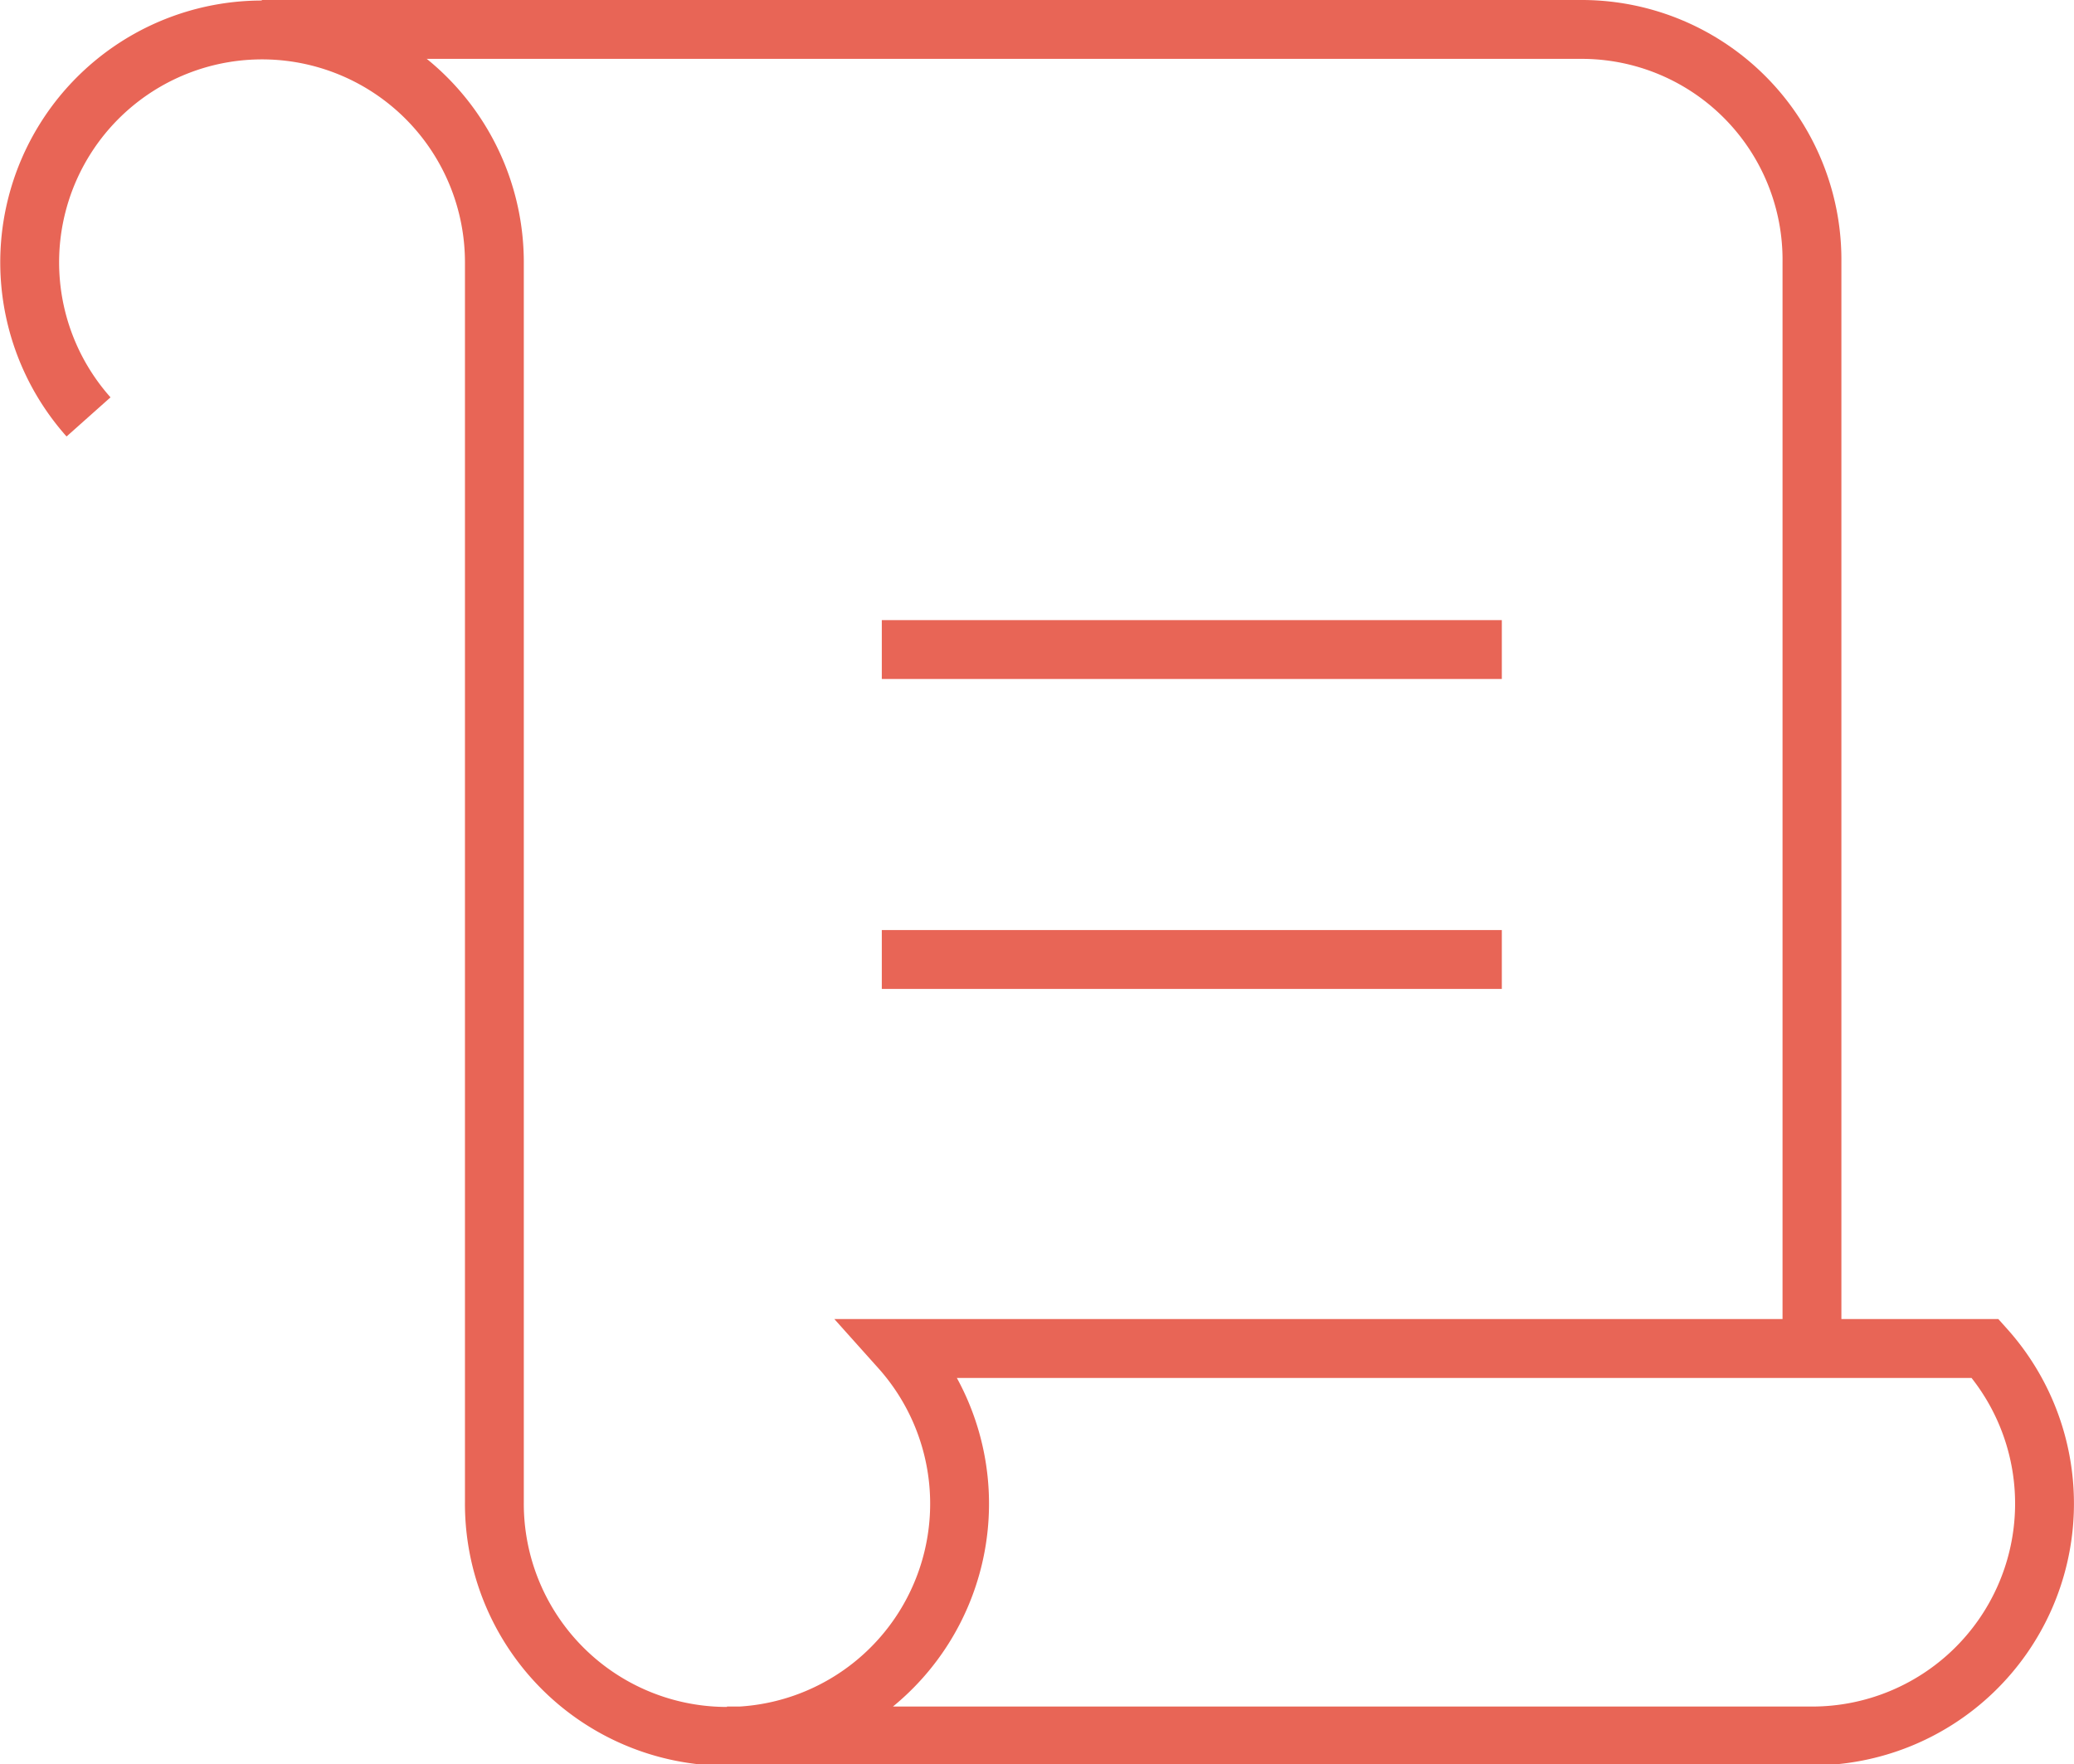
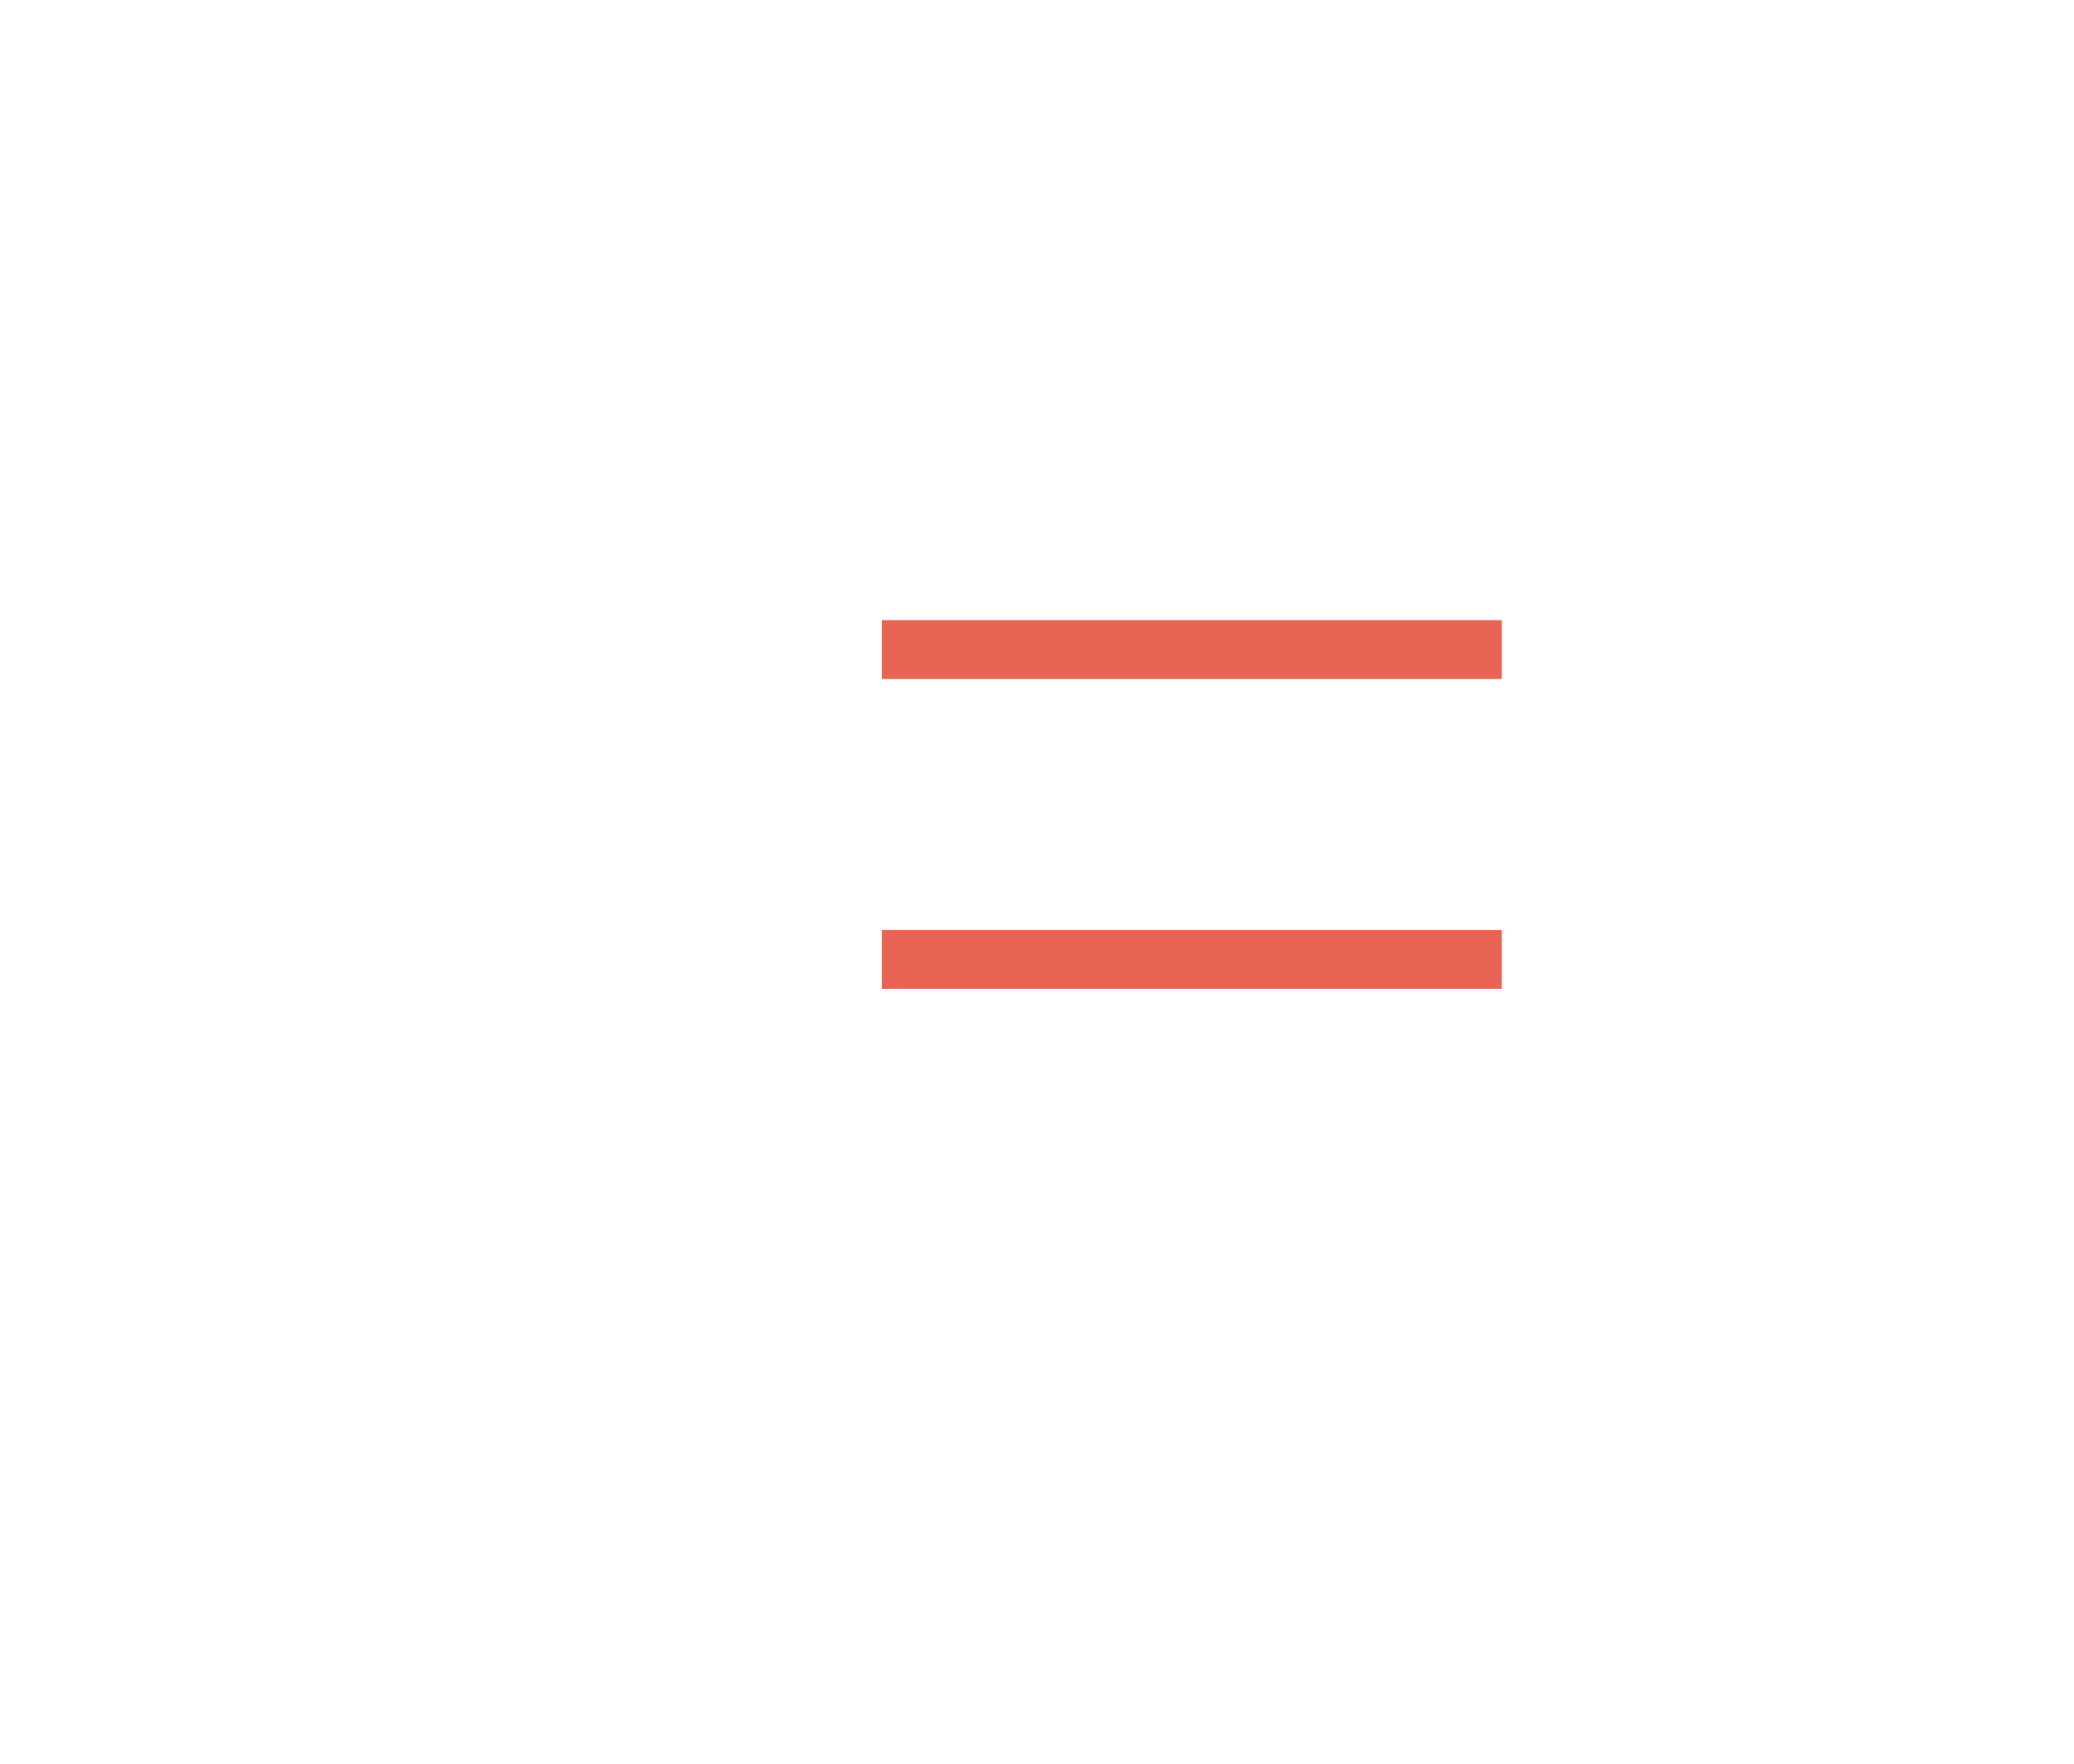
<svg xmlns="http://www.w3.org/2000/svg" viewBox="0 0 81.05 68.93">
  <defs>
    <style>.cls-1{fill:none;stroke:#e86556;stroke-miterlimit:10;stroke-width:2.3px;}</style>
  </defs>
  <g id="Camada_2" data-name="Camada 2">
    <g id="Layer_1" data-name="Layer 1">
-       <path class="cls-1" d="M70.81,52.64V10.23a9,9,0,0,0-9-9.08H10.23" />
      <line class="cls-1" x1="34.46" y1="25.38" x2="58.69" y2="25.38" />
      <line class="cls-1" x1="34.46" y1="37.49" x2="58.69" y2="37.49" />
-       <path class="cls-1" d="M3.46,16.29a9.08,9.08,0,1,1,15.86-6.06V58.69a9.09,9.09,0,1,0,15.86-6h42.4a9.08,9.08,0,0,1-6.77,15.14H28.41" />
    </g>
  </g>
</svg>